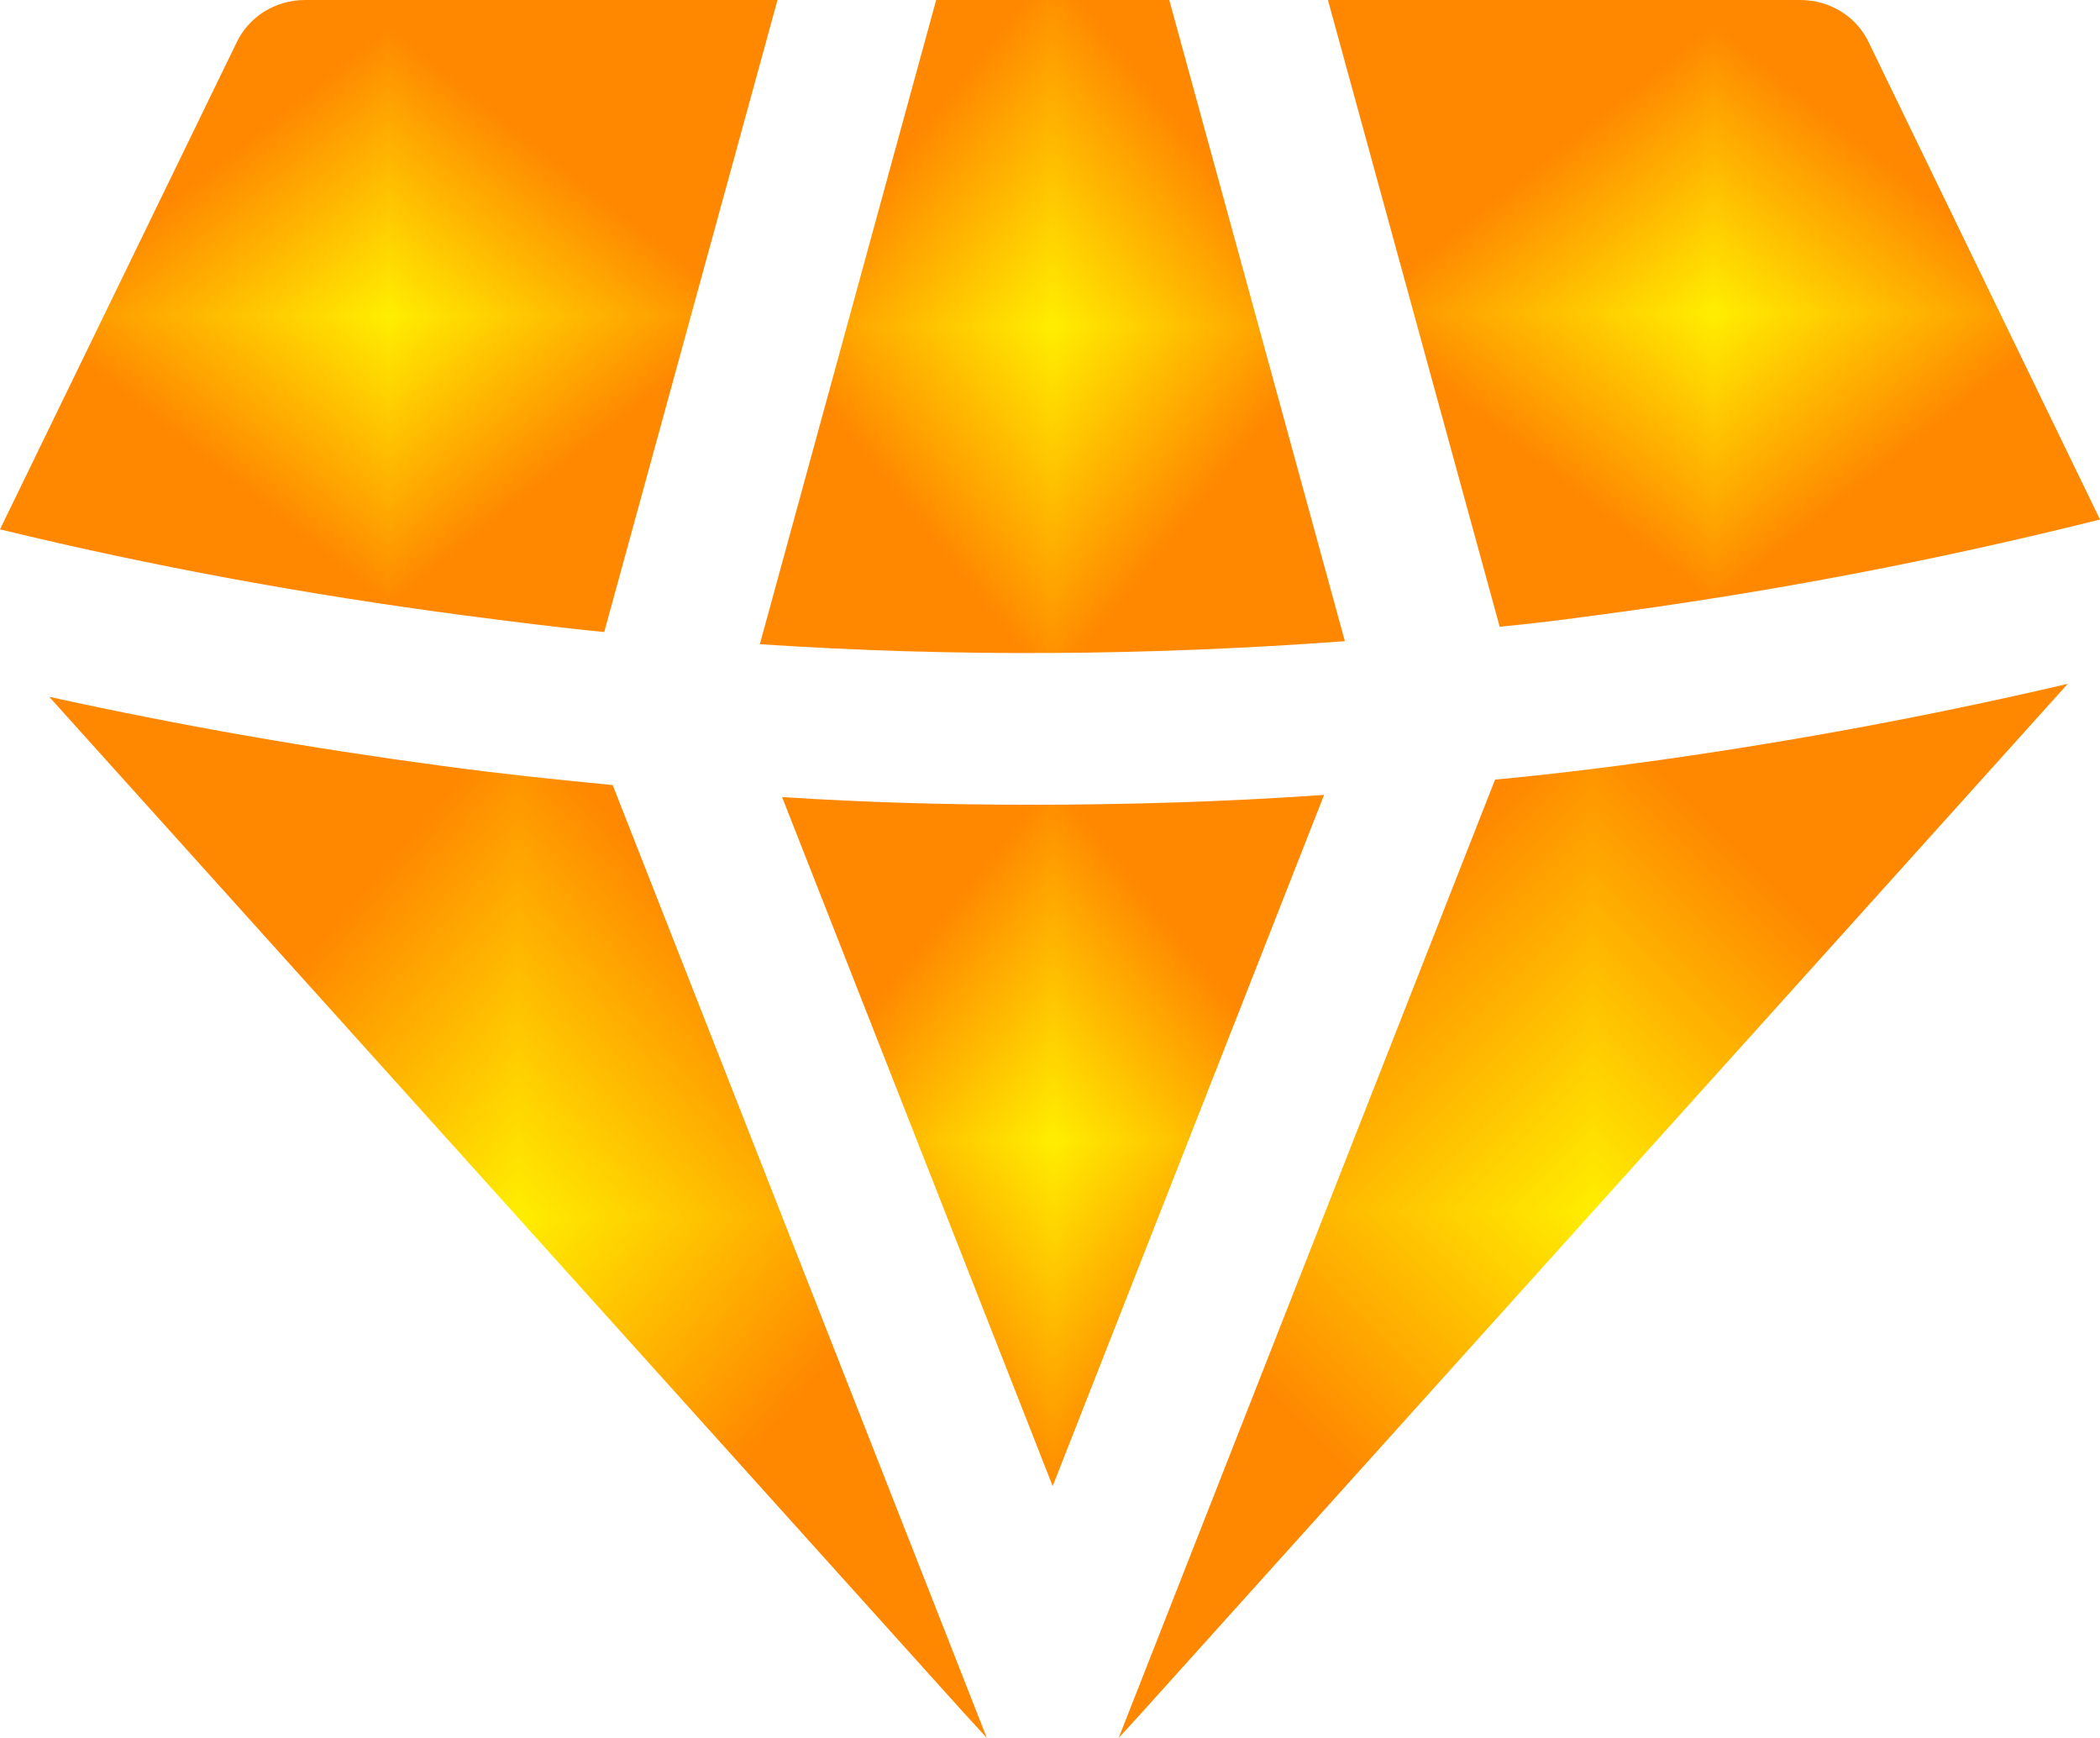
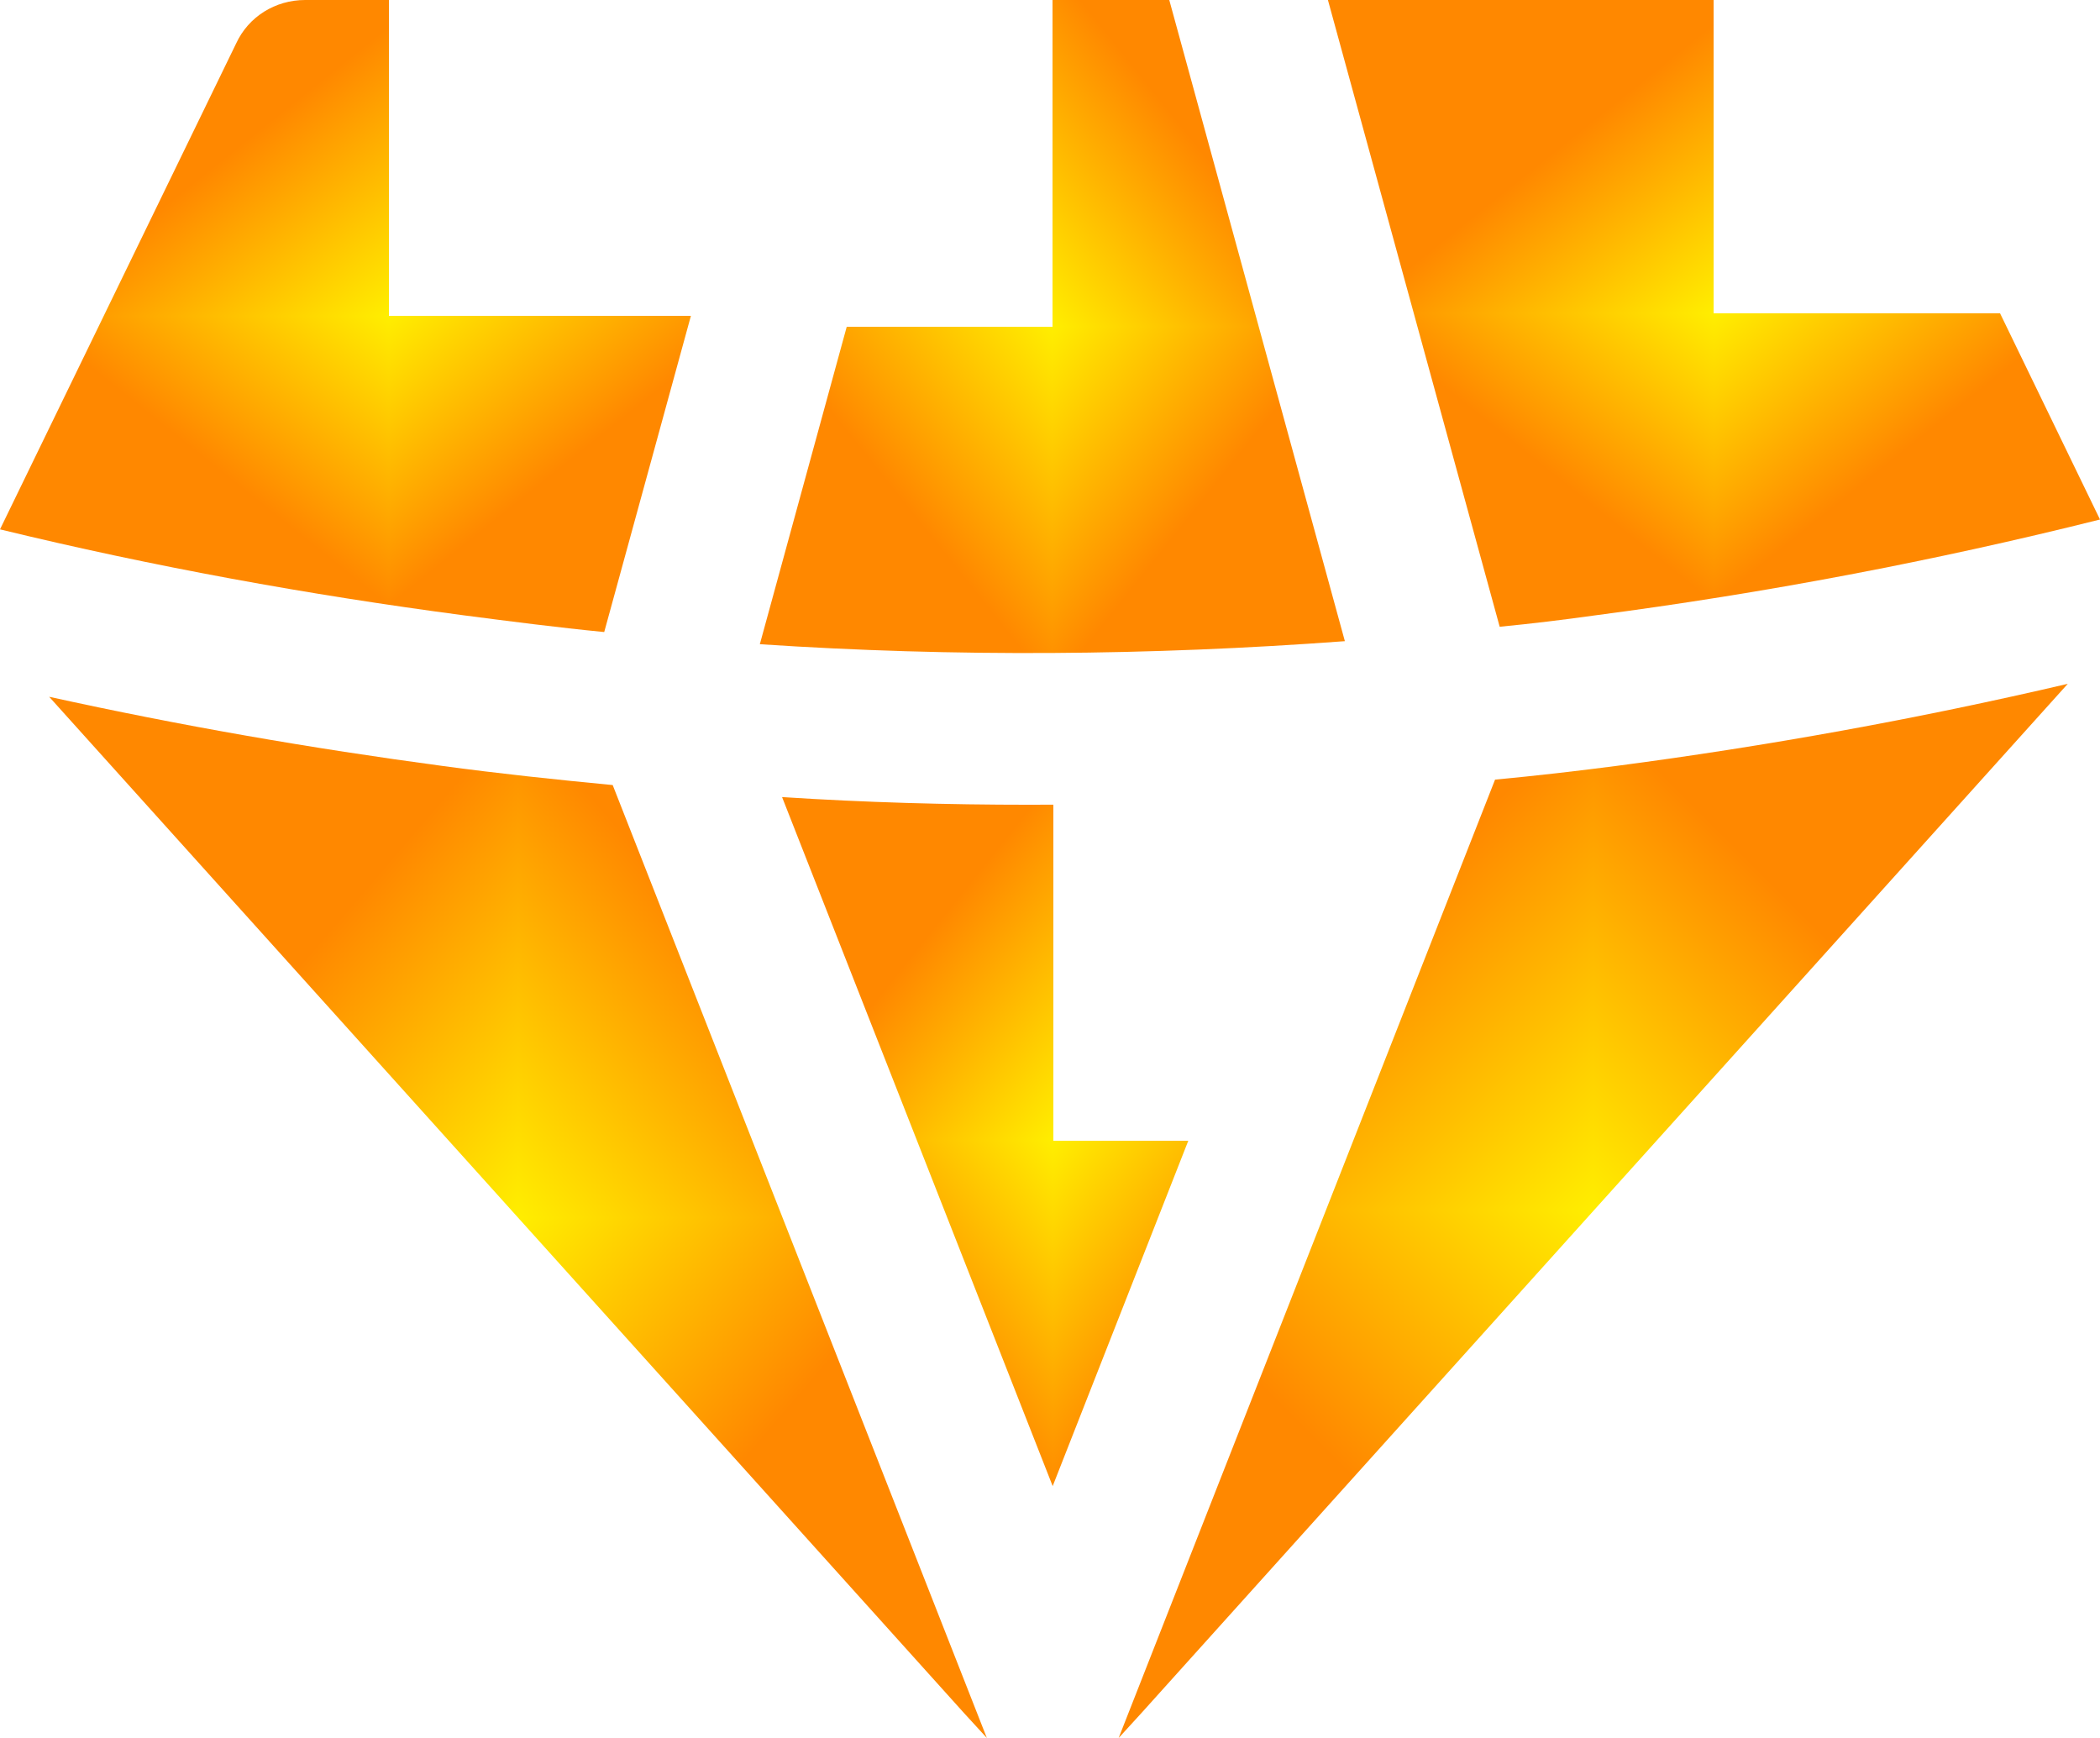
<svg xmlns="http://www.w3.org/2000/svg" width="29" height="24" viewBox="0 0 29 24" fill="none">
  <g clip-path="url(#clip0_2047_60)">
    <g clip-path="url(#paint0_diamond_2047_60_clip_path)" data-figma-skip-parse="true">
      <g transform="matrix(0 0.004 -0.005 0 5.368 4.364)">
        <rect x="0" y="0" width="1229.16" height="1186.28" fill="url(#paint0_diamond_2047_60)" opacity="1" shape-rendering="crispEdges" />
        <rect x="0" y="0" width="1229.16" height="1186.28" transform="scale(1 -1)" fill="url(#paint0_diamond_2047_60)" opacity="1" shape-rendering="crispEdges" />
        <rect x="0" y="0" width="1229.16" height="1186.28" transform="scale(-1 1)" fill="url(#paint0_diamond_2047_60)" opacity="1" shape-rendering="crispEdges" />
-         <rect x="0" y="0" width="1229.16" height="1186.28" transform="scale(-1)" fill="url(#paint0_diamond_2047_60)" opacity="1" shape-rendering="crispEdges" />
      </g>
    </g>
    <path d="M3.261 0.6L0 7.31C2.118 7.825 4.257 8.213 6.396 8.496C7.042 8.58 7.698 8.665 8.344 8.728L10.737 0H4.214C3.801 0 3.431 0.231 3.261 0.6Z" data-figma-gradient-fill="{&quot;type&quot;:&quot;GRADIENT_DIAMOND&quot;,&quot;stops&quot;:[{&quot;color&quot;:{&quot;r&quot;:1.0,&quot;g&quot;:0.93333333730697632,&quot;b&quot;:0.0,&quot;a&quot;:1.0},&quot;position&quot;:0.0},{&quot;color&quot;:{&quot;r&quot;:1.0,&quot;g&quot;:0.53333336114883423,&quot;b&quot;:0.0,&quot;a&quot;:1.0},&quot;position&quot;:1.0}],&quot;stopsVar&quot;:[{&quot;color&quot;:{&quot;r&quot;:1.0,&quot;g&quot;:0.93333333730697632,&quot;b&quot;:0.0,&quot;a&quot;:1.0},&quot;position&quot;:0.0},{&quot;color&quot;:{&quot;r&quot;:1.0,&quot;g&quot;:0.53333336114883423,&quot;b&quot;:0.0,&quot;a&quot;:1.0},&quot;position&quot;:1.0}],&quot;transform&quot;:{&quot;m00&quot;:6.5742642195643812e-16,&quot;m01&quot;:-10.736587524414062,&quot;m02&quot;:10.736587524414062,&quot;m10&quot;:8.7276544570922852,&quot;m11&quot;:5.3441473870245227e-16,&quot;m12&quot;:-5.3441473870245227e-16},&quot;opacity&quot;:1.0,&quot;blendMode&quot;:&quot;NORMAL&quot;,&quot;visible&quot;:true}" />
    <g clip-path="url(#paint1_diamond_2047_60_clip_path)" data-figma-skip-parse="true">
      <g transform="matrix(0 0.005 -0.004 0 14.533 4.509)">
        <rect x="0" y="0" width="1221.78" height="1247.57" fill="url(#paint1_diamond_2047_60)" opacity="1" shape-rendering="crispEdges" />
        <rect x="0" y="0" width="1221.78" height="1247.57" transform="scale(1 -1)" fill="url(#paint1_diamond_2047_60)" opacity="1" shape-rendering="crispEdges" />
-         <rect x="0" y="0" width="1221.78" height="1247.57" transform="scale(-1 1)" fill="url(#paint1_diamond_2047_60)" opacity="1" shape-rendering="crispEdges" />
        <rect x="0" y="0" width="1221.78" height="1247.57" transform="scale(-1)" fill="url(#paint1_diamond_2047_60)" opacity="1" shape-rendering="crispEdges" />
      </g>
    </g>
-     <path d="M12.928 0L10.493 8.896C13.182 9.075 15.883 9.054 18.572 8.854L16.147 0L12.928 0Z" data-figma-gradient-fill="{&quot;type&quot;:&quot;GRADIENT_DIAMOND&quot;,&quot;stops&quot;:[{&quot;color&quot;:{&quot;r&quot;:1.0,&quot;g&quot;:0.93333333730697632,&quot;b&quot;:0.0,&quot;a&quot;:1.0},&quot;position&quot;:0.0},{&quot;color&quot;:{&quot;r&quot;:1.0,&quot;g&quot;:0.53333336114883423,&quot;b&quot;:0.0,&quot;a&quot;:1.0},&quot;position&quot;:1.0}],&quot;stopsVar&quot;:[{&quot;color&quot;:{&quot;r&quot;:1.0,&quot;g&quot;:0.93333333730697632,&quot;b&quot;:0.0,&quot;a&quot;:1.0},&quot;position&quot;:0.0},{&quot;color&quot;:{&quot;r&quot;:1.0,&quot;g&quot;:0.53333336114883423,&quot;b&quot;:0.0,&quot;a&quot;:1.0},&quot;position&quot;:1.0}],&quot;transform&quot;:{&quot;m00&quot;:4.9467253515243174e-16,&quot;m01&quot;:-8.0786151885986328,&quot;m02&quot;:18.571779251098633,&quot;m10&quot;:9.0178375244140625,&quot;m11&quot;:5.5218331941392015e-16,&quot;m12&quot;:0.00012207031250},&quot;opacity&quot;:1.0,&quot;blendMode&quot;:&quot;NORMAL&quot;,&quot;visible&quot;:true}" />
    <g clip-path="url(#paint2_diamond_2047_60_clip_path)" data-figma-skip-parse="true">
      <g transform="matrix(0 0.004 -0.005 0 23.669 4.327)">
        <rect x="0" y="0" width="1231.1" height="1187.57" fill="url(#paint2_diamond_2047_60)" opacity="1" shape-rendering="crispEdges" />
        <rect x="0" y="0" width="1231.1" height="1187.57" transform="scale(1 -1)" fill="url(#paint2_diamond_2047_60)" opacity="1" shape-rendering="crispEdges" />
        <rect x="0" y="0" width="1231.1" height="1187.57" transform="scale(-1 1)" fill="url(#paint2_diamond_2047_60)" opacity="1" shape-rendering="crispEdges" />
-         <rect x="0" y="0" width="1231.1" height="1187.57" transform="scale(-1)" fill="url(#paint2_diamond_2047_60)" opacity="1" shape-rendering="crispEdges" />
      </g>
    </g>
    <path d="M24.86 0H18.338L20.71 8.655C21.154 8.612 21.589 8.559 22.033 8.497C24.363 8.192 26.692 7.752 29 7.174L25.813 0.599C25.645 0.231 25.273 0 24.86 0Z" data-figma-gradient-fill="{&quot;type&quot;:&quot;GRADIENT_DIAMOND&quot;,&quot;stops&quot;:[{&quot;color&quot;:{&quot;r&quot;:1.0,&quot;g&quot;:0.93333333730697632,&quot;b&quot;:0.0,&quot;a&quot;:1.0},&quot;position&quot;:0.0},{&quot;color&quot;:{&quot;r&quot;:1.0,&quot;g&quot;:0.53333336114883423,&quot;b&quot;:0.0,&quot;a&quot;:1.0},&quot;position&quot;:1.0}],&quot;stopsVar&quot;:[{&quot;color&quot;:{&quot;r&quot;:1.0,&quot;g&quot;:0.93333333730697632,&quot;b&quot;:0.0,&quot;a&quot;:1.0},&quot;position&quot;:0.0},{&quot;color&quot;:{&quot;r&quot;:1.0,&quot;g&quot;:0.53333336114883423,&quot;b&quot;:0.0,&quot;a&quot;:1.0},&quot;position&quot;:1.0}],&quot;transform&quot;:{&quot;m00&quot;:6.5289468980950921e-16,&quot;m01&quot;:-10.662578582763672,&quot;m02&quot;:29.000469207763672,&quot;m10&quot;:8.6543970108032227,&quot;m11&quot;:5.2992901103247111e-16,&quot;m12&quot;:0.00012207031250},&quot;opacity&quot;:1.0,&quot;blendMode&quot;:&quot;NORMAL&quot;,&quot;visible&quot;:true}" />
    <g clip-path="url(#paint3_diamond_2047_60_clip_path)" data-figma-skip-parse="true">
      <g transform="matrix(0 0.005 -0.004 0 14.543 15.749)">
        <rect x="0" y="0" width="1209.52" height="1267.18" fill="url(#paint3_diamond_2047_60)" opacity="1" shape-rendering="crispEdges" />
        <rect x="0" y="0" width="1209.52" height="1267.18" transform="scale(1 -1)" fill="url(#paint3_diamond_2047_60)" opacity="1" shape-rendering="crispEdges" />
        <rect x="0" y="0" width="1209.52" height="1267.18" transform="scale(-1 1)" fill="url(#paint3_diamond_2047_60)" opacity="1" shape-rendering="crispEdges" />
-         <rect x="0" y="0" width="1209.52" height="1267.18" transform="scale(-1)" fill="url(#paint3_diamond_2047_60)" opacity="1" shape-rendering="crispEdges" />
      </g>
    </g>
    <path d="M18.285 10.977C16.93 11.072 15.575 11.113 14.22 11.113C13.077 11.113 11.944 11.081 10.8 11.007L14.537 20.522L18.285 10.977Z" data-figma-gradient-fill="{&quot;type&quot;:&quot;GRADIENT_DIAMOND&quot;,&quot;stops&quot;:[{&quot;color&quot;:{&quot;r&quot;:1.0,&quot;g&quot;:0.93333333730697632,&quot;b&quot;:0.0,&quot;a&quot;:1.0},&quot;position&quot;:0.0},{&quot;color&quot;:{&quot;r&quot;:1.0,&quot;g&quot;:0.53333336114883423,&quot;b&quot;:0.0,&quot;a&quot;:1.0},&quot;position&quot;:1.0}],&quot;stopsVar&quot;:[{&quot;color&quot;:{&quot;r&quot;:1.0,&quot;g&quot;:0.93333333730697632,&quot;b&quot;:0.0,&quot;a&quot;:1.0},&quot;position&quot;:0.0},{&quot;color&quot;:{&quot;r&quot;:1.0,&quot;g&quot;:0.53333336114883423,&quot;b&quot;:0.0,&quot;a&quot;:1.0},&quot;position&quot;:1.0}],&quot;transform&quot;:{&quot;m00&quot;:4.5836610899471146e-16,&quot;m01&quot;:-7.4856863021850586,&quot;m02&quot;:18.285491943359375,&quot;m10&quot;:9.5455331802368164,&quot;m11&quot;:5.8449534995062597e-16,&quot;m12&quot;:10.97656250},&quot;opacity&quot;:1.0,&quot;blendMode&quot;:&quot;NORMAL&quot;,&quot;visible&quot;:true}" />
    <g clip-path="url(#paint4_diamond_2047_60_clip_path)" data-figma-skip-parse="true">
      <g transform="matrix(0 0.007 -0.006 0 7.153 16.811)">
        <rect x="0" y="0" width="1139.1" height="1154.45" fill="url(#paint4_diamond_2047_60)" opacity="1" shape-rendering="crispEdges" />
        <rect x="0" y="0" width="1139.1" height="1154.45" transform="scale(1 -1)" fill="url(#paint4_diamond_2047_60)" opacity="1" shape-rendering="crispEdges" />
        <rect x="0" y="0" width="1139.1" height="1154.45" transform="scale(-1 1)" fill="url(#paint4_diamond_2047_60)" opacity="1" shape-rendering="crispEdges" />
        <rect x="0" y="0" width="1139.1" height="1154.45" transform="scale(-1)" fill="url(#paint4_diamond_2047_60)" opacity="1" shape-rendering="crispEdges" />
      </g>
    </g>
    <path d="M6.11 10.577C4.31 10.336 2.489 10.021 0.679 9.622L13.31 23.653L13.628 24L8.461 10.841C7.676 10.766 6.893 10.683 6.11 10.577L6.11 10.577Z" data-figma-gradient-fill="{&quot;type&quot;:&quot;GRADIENT_DIAMOND&quot;,&quot;stops&quot;:[{&quot;color&quot;:{&quot;r&quot;:1.0,&quot;g&quot;:0.93333333730697632,&quot;b&quot;:0.0,&quot;a&quot;:1.0},&quot;position&quot;:0.0},{&quot;color&quot;:{&quot;r&quot;:1.0,&quot;g&quot;:0.53333336114883423,&quot;b&quot;:0.0,&quot;a&quot;:1.0},&quot;position&quot;:1.0}],&quot;stopsVar&quot;:[{&quot;color&quot;:{&quot;r&quot;:1.0,&quot;g&quot;:0.93333333730697632,&quot;b&quot;:0.0,&quot;a&quot;:1.0},&quot;position&quot;:0.0},{&quot;color&quot;:{&quot;r&quot;:1.0,&quot;g&quot;:0.53333336114883423,&quot;b&quot;:0.0,&quot;a&quot;:1.0},&quot;position&quot;:1.0}],&quot;transform&quot;:{&quot;m00&quot;:7.9289727165026509e-16,&quot;m01&quot;:-12.948994636535645,&quot;m02&quot;:13.627705574035645,&quot;m10&quot;:14.378322601318359,&quot;m11&quot;:8.8041838029341416e-16,&quot;m12&quot;:9.62170410156250},&quot;opacity&quot;:1.0,&quot;blendMode&quot;:&quot;NORMAL&quot;,&quot;visible&quot;:true}" />
    <g clip-path="url(#paint5_diamond_2047_60_clip_path)" data-figma-skip-parse="true">
      <g transform="matrix(0 0.007 -0.007 0 22.002 16.721)">
        <rect x="0" y="0" width="1137.39" height="1152.59" fill="url(#paint5_diamond_2047_60)" opacity="1" shape-rendering="crispEdges" />
        <rect x="0" y="0" width="1137.39" height="1152.59" transform="scale(1 -1)" fill="url(#paint5_diamond_2047_60)" opacity="1" shape-rendering="crispEdges" />
        <rect x="0" y="0" width="1137.39" height="1152.59" transform="scale(-1 1)" fill="url(#paint5_diamond_2047_60)" opacity="1" shape-rendering="crispEdges" />
        <rect x="0" y="0" width="1137.39" height="1152.59" transform="scale(-1)" fill="url(#paint5_diamond_2047_60)" opacity="1" shape-rendering="crispEdges" />
      </g>
    </g>
    <path d="M20.646 10.766L15.448 24L15.765 23.653L28.555 9.443C26.49 9.926 24.394 10.305 22.319 10.577C21.759 10.65 21.208 10.713 20.646 10.766Z" data-figma-gradient-fill="{&quot;type&quot;:&quot;GRADIENT_DIAMOND&quot;,&quot;stops&quot;:[{&quot;color&quot;:{&quot;r&quot;:1.0,&quot;g&quot;:0.93333333730697632,&quot;b&quot;:0.0,&quot;a&quot;:1.0},&quot;position&quot;:0.0},{&quot;color&quot;:{&quot;r&quot;:1.0,&quot;g&quot;:0.53333336114883423,&quot;b&quot;:0.0,&quot;a&quot;:1.0},&quot;position&quot;:1.0}],&quot;stopsVar&quot;:[{&quot;color&quot;:{&quot;r&quot;:1.0,&quot;g&quot;:0.93333333730697632,&quot;b&quot;:0.0,&quot;a&quot;:1.0},&quot;position&quot;:0.0},{&quot;color&quot;:{&quot;r&quot;:1.0,&quot;g&quot;:0.53333336114883423,&quot;b&quot;:0.0,&quot;a&quot;:1.0},&quot;position&quot;:1.0}],&quot;transform&quot;:{&quot;m00&quot;:8.0257758768796086e-16,&quot;m01&quot;:-13.107086181640625,&quot;m02&quot;:28.555328369140625,&quot;m10&quot;:14.556840896606445,&quot;m11&quot;:8.9134949929640852e-16,&quot;m12&quot;:9.44299316406250},&quot;opacity&quot;:1.0,&quot;blendMode&quot;:&quot;NORMAL&quot;,&quot;visible&quot;:true}" />
  </g>
  <defs>
    <clipPath id="paint0_diamond_2047_60_clip_path">
      <path d="M3.261 0.6L0 7.31C2.118 7.825 4.257 8.213 6.396 8.496C7.042 8.58 7.698 8.665 8.344 8.728L10.737 0H4.214C3.801 0 3.431 0.231 3.261 0.6Z" />
    </clipPath>
    <clipPath id="paint1_diamond_2047_60_clip_path">
      <path d="M12.928 0L10.493 8.896C13.182 9.075 15.883 9.054 18.572 8.854L16.147 0L12.928 0Z" />
    </clipPath>
    <clipPath id="paint2_diamond_2047_60_clip_path">
      <path d="M24.86 0H18.338L20.71 8.655C21.154 8.612 21.589 8.559 22.033 8.497C24.363 8.192 26.692 7.752 29 7.174L25.813 0.599C25.645 0.231 25.273 0 24.86 0Z" />
    </clipPath>
    <clipPath id="paint3_diamond_2047_60_clip_path">
      <path d="M18.285 10.977C16.93 11.072 15.575 11.113 14.22 11.113C13.077 11.113 11.944 11.081 10.8 11.007L14.537 20.522L18.285 10.977Z" />
    </clipPath>
    <clipPath id="paint4_diamond_2047_60_clip_path">
      <path d="M6.11 10.577C4.31 10.336 2.489 10.021 0.679 9.622L13.31 23.653L13.628 24L8.461 10.841C7.676 10.766 6.893 10.683 6.11 10.577L6.11 10.577Z" />
    </clipPath>
    <clipPath id="paint5_diamond_2047_60_clip_path">
      <path d="M20.646 10.766L15.448 24L15.765 23.653L28.555 9.443C26.49 9.926 24.394 10.305 22.319 10.577C21.759 10.65 21.208 10.713 20.646 10.766Z" />
    </clipPath>
    <linearGradient id="paint0_diamond_2047_60" x1="0" y1="0" x2="500" y2="500" gradientUnits="userSpaceOnUse">
      <stop stop-color="#FFEE00" />
      <stop offset="1" stop-color="#FF8800" />
    </linearGradient>
    <linearGradient id="paint1_diamond_2047_60" x1="0" y1="0" x2="500" y2="500" gradientUnits="userSpaceOnUse">
      <stop stop-color="#FFEE00" />
      <stop offset="1" stop-color="#FF8800" />
    </linearGradient>
    <linearGradient id="paint2_diamond_2047_60" x1="0" y1="0" x2="500" y2="500" gradientUnits="userSpaceOnUse">
      <stop stop-color="#FFEE00" />
      <stop offset="1" stop-color="#FF8800" />
    </linearGradient>
    <linearGradient id="paint3_diamond_2047_60" x1="0" y1="0" x2="500" y2="500" gradientUnits="userSpaceOnUse">
      <stop stop-color="#FFEE00" />
      <stop offset="1" stop-color="#FF8800" />
    </linearGradient>
    <linearGradient id="paint4_diamond_2047_60" x1="0" y1="0" x2="500" y2="500" gradientUnits="userSpaceOnUse">
      <stop stop-color="#FFEE00" />
      <stop offset="1" stop-color="#FF8800" />
    </linearGradient>
    <linearGradient id="paint5_diamond_2047_60" x1="0" y1="0" x2="500" y2="500" gradientUnits="userSpaceOnUse">
      <stop stop-color="#FFEE00" />
      <stop offset="1" stop-color="#FF8800" />
    </linearGradient>
    <clipPath id="clip0_2047_60">
      <rect width="29" height="24" fill="white" />
    </clipPath>
  </defs>
</svg>